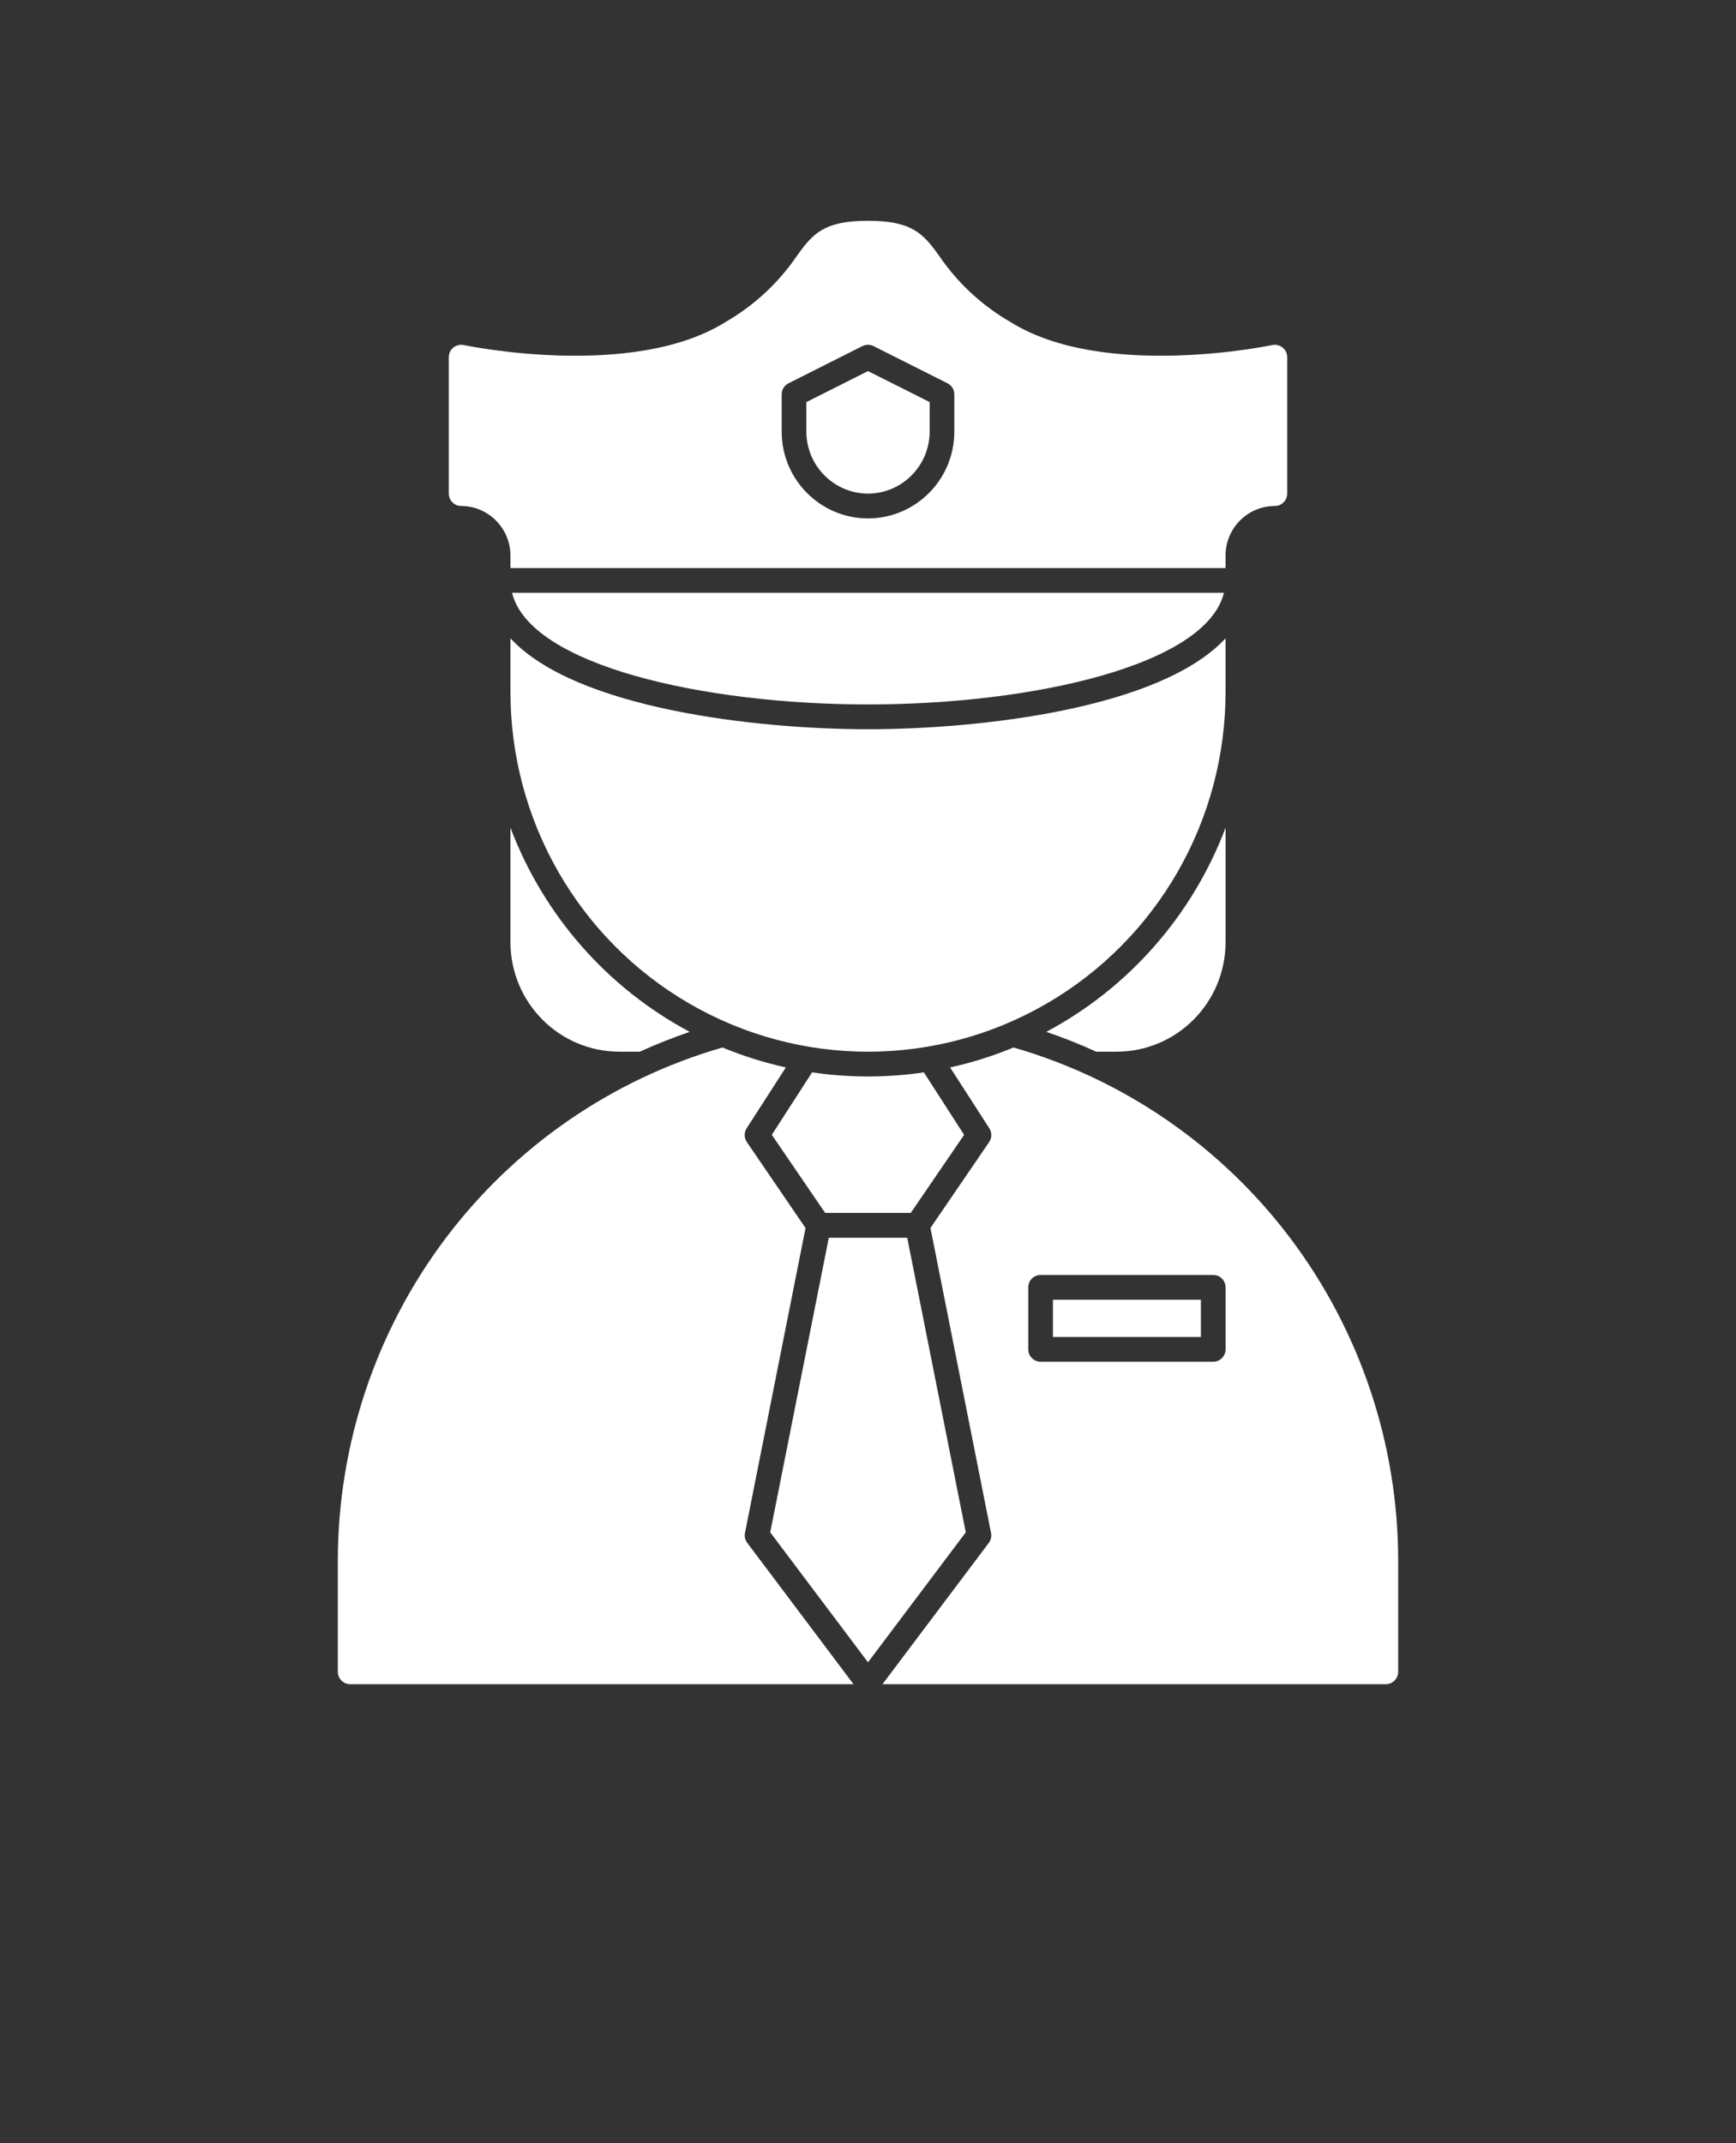
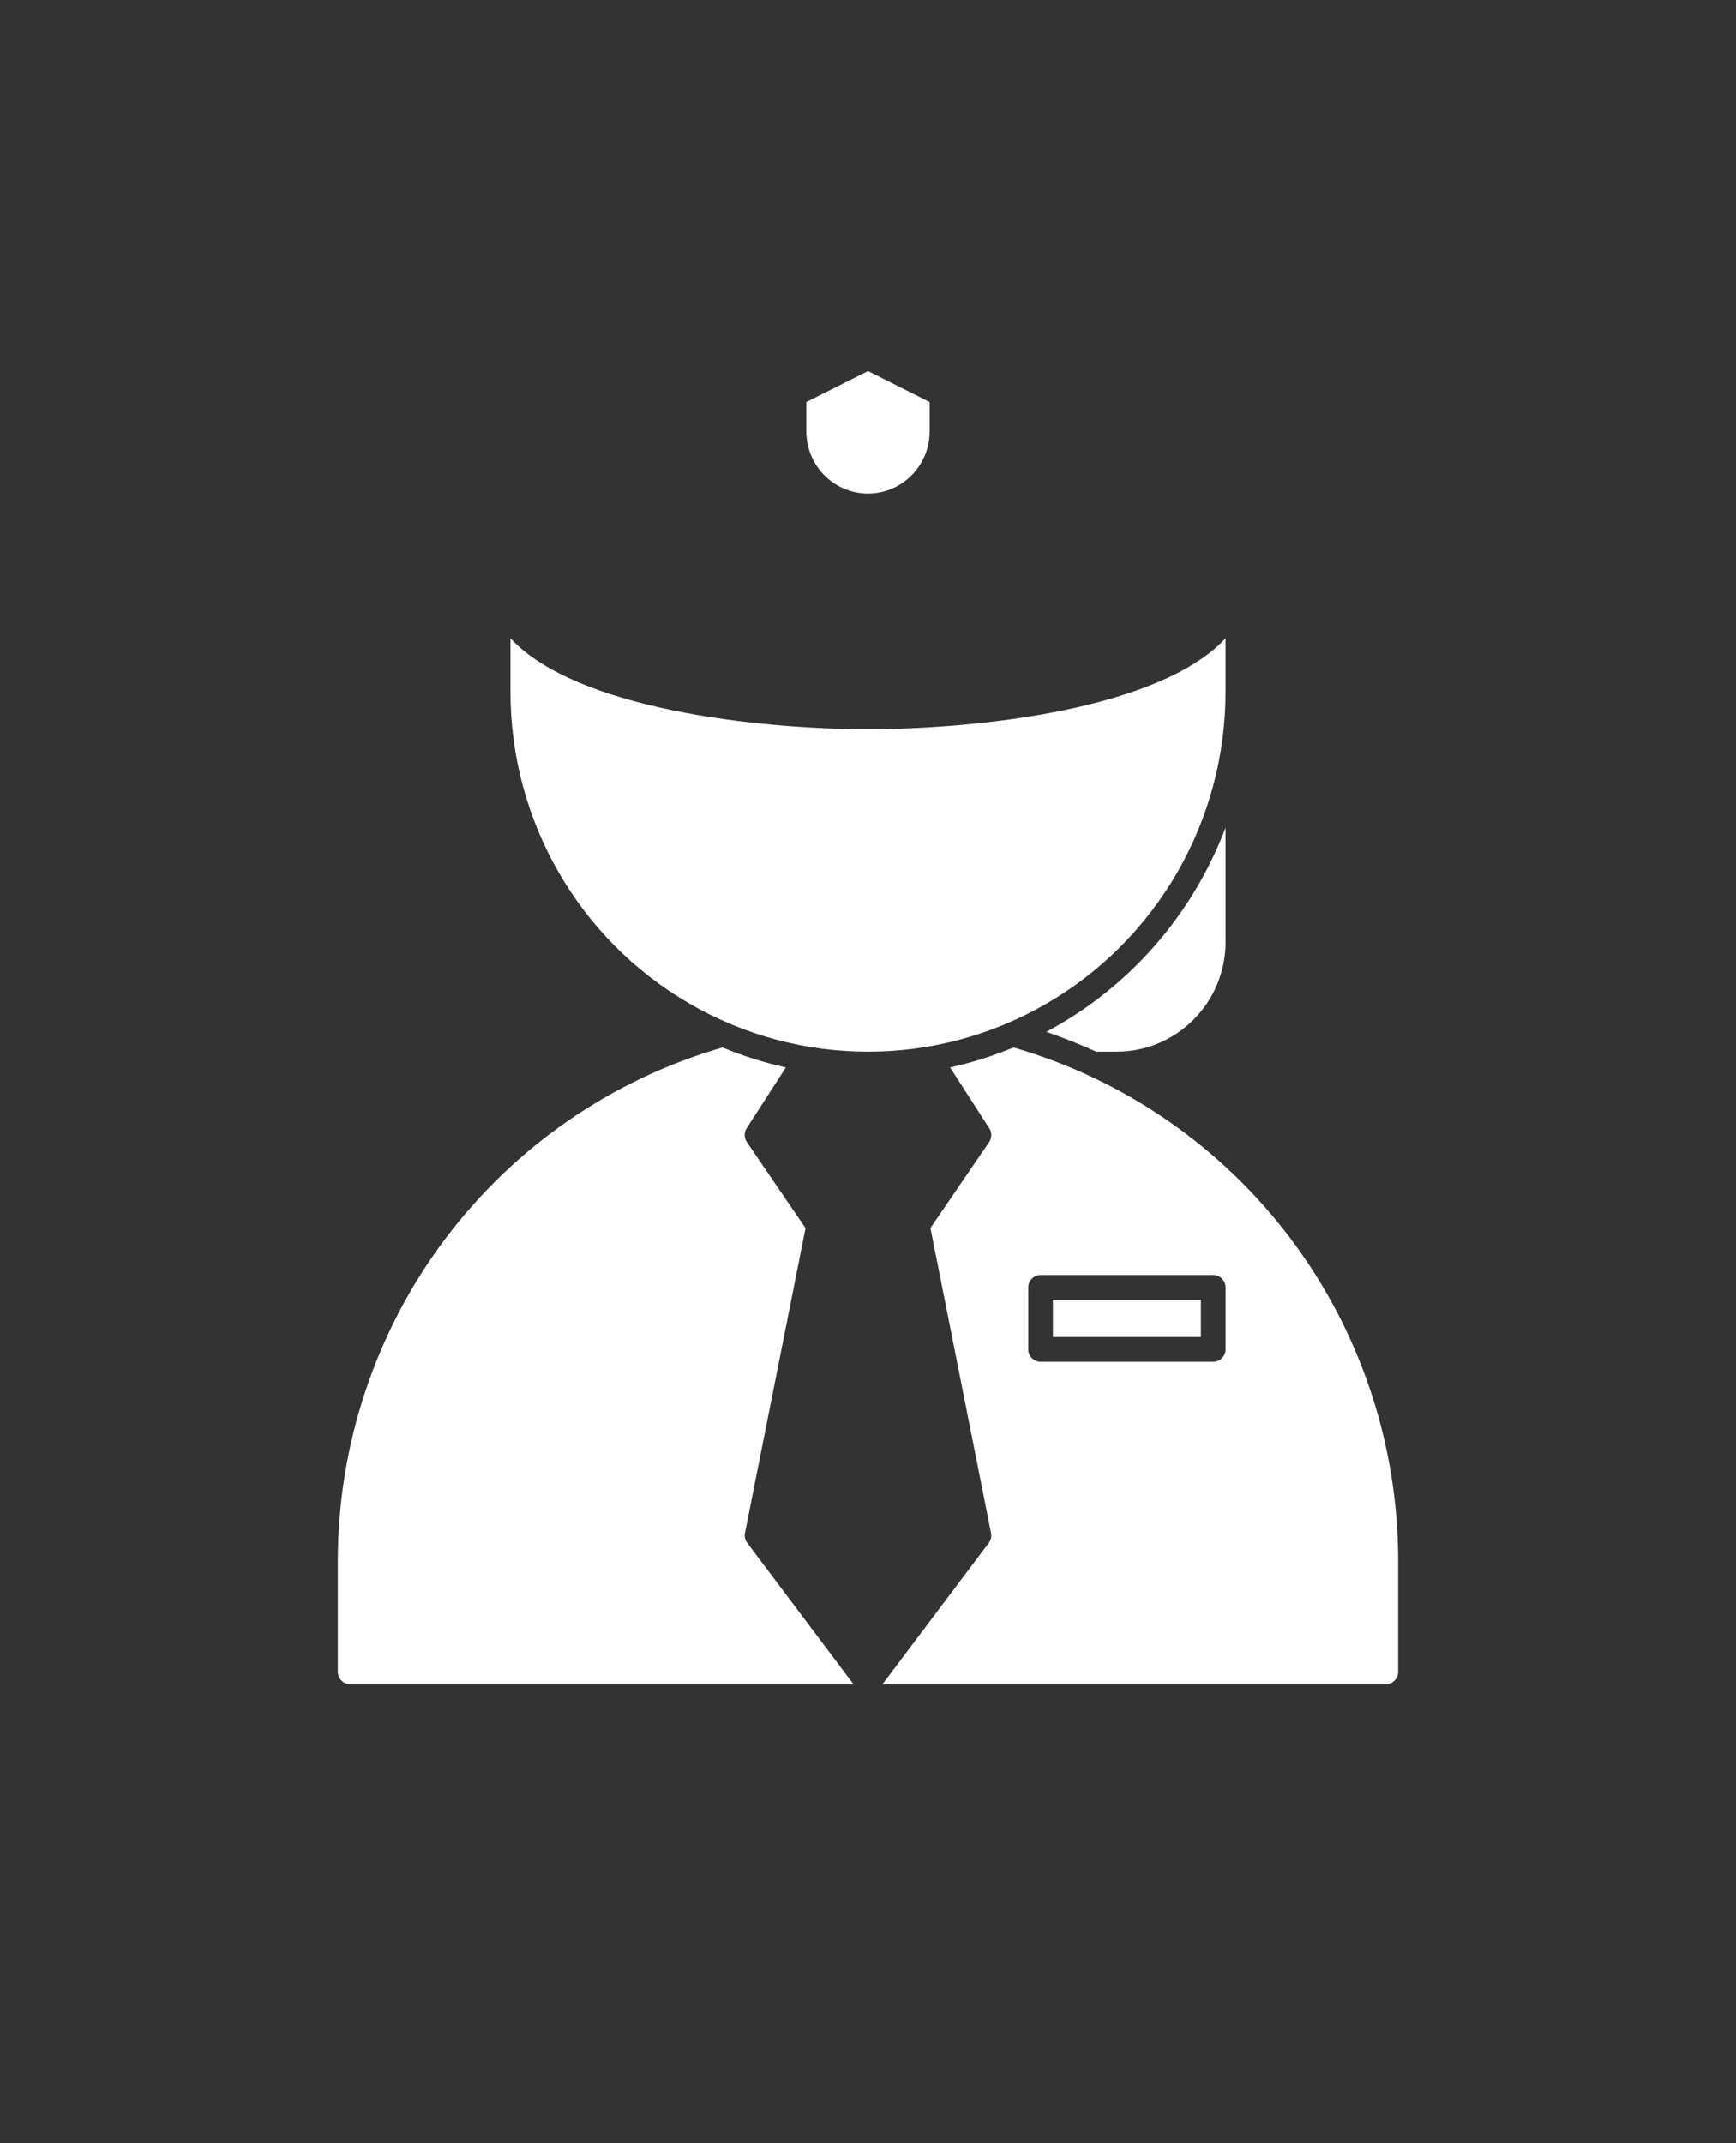
<svg xmlns="http://www.w3.org/2000/svg" width="47" height="58" viewBox="0 0 47 58" fill="none">
  <rect x="0" y="0" width="47" height="58" fill="#333333" stroke="none" />
-   <path d="M12.485 13.694C13.222 13.696 13.818 14.295 13.82 15.037V15.373H33.18V15.037C33.18 14.295 33.778 13.694 34.516 13.694C34.604 13.694 34.689 13.659 34.751 13.595C34.814 13.533 34.849 13.448 34.849 13.359V9.667C34.849 9.566 34.804 9.469 34.726 9.407C34.648 9.343 34.544 9.318 34.446 9.338C34.4 9.348 29.871 10.296 27.349 8.71C26.588 8.27 25.934 7.665 25.436 6.938C24.997 6.322 24.692 5.975 23.5 5.975C22.308 5.975 22.003 6.322 21.566 6.938C21.067 7.665 20.413 8.27 19.651 8.71C17.128 10.296 12.6 9.348 12.555 9.338C12.456 9.318 12.353 9.343 12.274 9.405C12.196 9.469 12.151 9.566 12.151 9.667V13.359C12.151 13.448 12.186 13.533 12.249 13.595C12.311 13.659 12.396 13.694 12.485 13.694ZM21.163 10.674C21.163 10.546 21.235 10.43 21.349 10.373L23.351 9.366C23.445 9.319 23.555 9.319 23.648 9.366L25.651 10.373C25.765 10.43 25.837 10.546 25.837 10.674V11.681C25.837 12.978 24.79 14.03 23.5 14.03C22.21 14.03 21.163 12.978 21.163 11.681L21.163 10.674Z" fill="white" />
  <path d="M23.5 13.359C24.421 13.357 25.167 12.607 25.169 11.681V10.882L23.5 10.043L21.831 10.882V11.681C21.833 12.607 22.579 13.357 23.5 13.359Z" fill="white" />
-   <path d="M13.863 16.044C14.347 18.009 19.053 19.065 23.5 19.065C27.947 19.065 32.653 18.009 33.137 16.044H13.863Z" fill="white" />
  <path d="M23.5 19.736C20.503 19.736 15.594 19.189 13.82 17.276V18.729C13.82 22.207 15.664 25.42 18.66 27.159C21.656 28.898 25.345 28.898 28.34 27.159C31.336 25.42 33.18 22.207 33.18 18.729V17.276C31.406 19.189 26.497 19.736 23.5 19.736Z" fill="white" />
  <path d="M29.679 28.463H30.231C31.86 28.461 33.179 27.136 33.181 25.497V22.401C32.283 24.774 30.558 26.738 28.327 27.926C28.79 28.084 29.24 28.262 29.679 28.463Z" fill="white" />
-   <path d="M16.769 28.463H17.321C17.762 28.263 18.212 28.084 18.673 27.926C16.442 26.738 14.718 24.774 13.82 22.401V25.498C13.822 27.136 15.14 28.461 16.769 28.463Z" fill="white" />
-   <path d="M20.896 30.713L22.34 32.826H24.658L26.102 30.713L25.012 29.022H25.014C24.01 29.171 22.989 29.171 21.986 29.022L20.896 30.713Z" fill="white" />
-   <path d="M23.5 44.989L26.147 41.471L24.562 33.498H22.439L20.853 41.471L23.5 44.989Z" fill="white" />
  <path d="M20.231 41.756C20.172 41.679 20.151 41.582 20.169 41.488L21.809 33.236L20.221 30.91V30.908C20.144 30.797 20.142 30.649 20.215 30.535L21.277 28.887V28.889C20.691 28.76 20.115 28.579 19.561 28.349C16.564 29.213 13.926 31.034 12.047 33.536C10.17 36.04 9.152 39.089 9.146 42.224V45.245C9.146 45.334 9.182 45.42 9.245 45.482C9.307 45.546 9.392 45.581 9.48 45.581H23.108L20.231 41.756Z" fill="white" />
  <path d="M28.507 35.176H32.513V36.183H28.507V35.176Z" fill="white" />
  <path d="M27.439 28.349C26.885 28.579 26.311 28.76 25.723 28.889L26.785 30.537V30.535C26.858 30.649 26.856 30.797 26.78 30.908L25.191 33.234L26.831 41.486V41.488C26.85 41.582 26.828 41.679 26.771 41.756L23.892 45.581H37.52C37.608 45.581 37.694 45.546 37.755 45.482C37.819 45.42 37.854 45.334 37.854 45.245V42.224C37.849 39.089 36.831 36.04 34.953 33.536C33.074 31.034 30.437 29.213 27.439 28.349ZM33.181 36.519C33.181 36.608 33.145 36.693 33.082 36.755C33.02 36.819 32.935 36.854 32.847 36.854H28.173C28.085 36.854 28 36.819 27.938 36.755C27.874 36.693 27.839 36.608 27.839 36.519V34.84C27.839 34.751 27.874 34.666 27.938 34.604C28 34.54 28.085 34.505 28.173 34.505H32.847C32.935 34.505 33.02 34.54 33.082 34.604C33.145 34.666 33.181 34.751 33.181 34.84V36.519Z" fill="white" />
</svg>